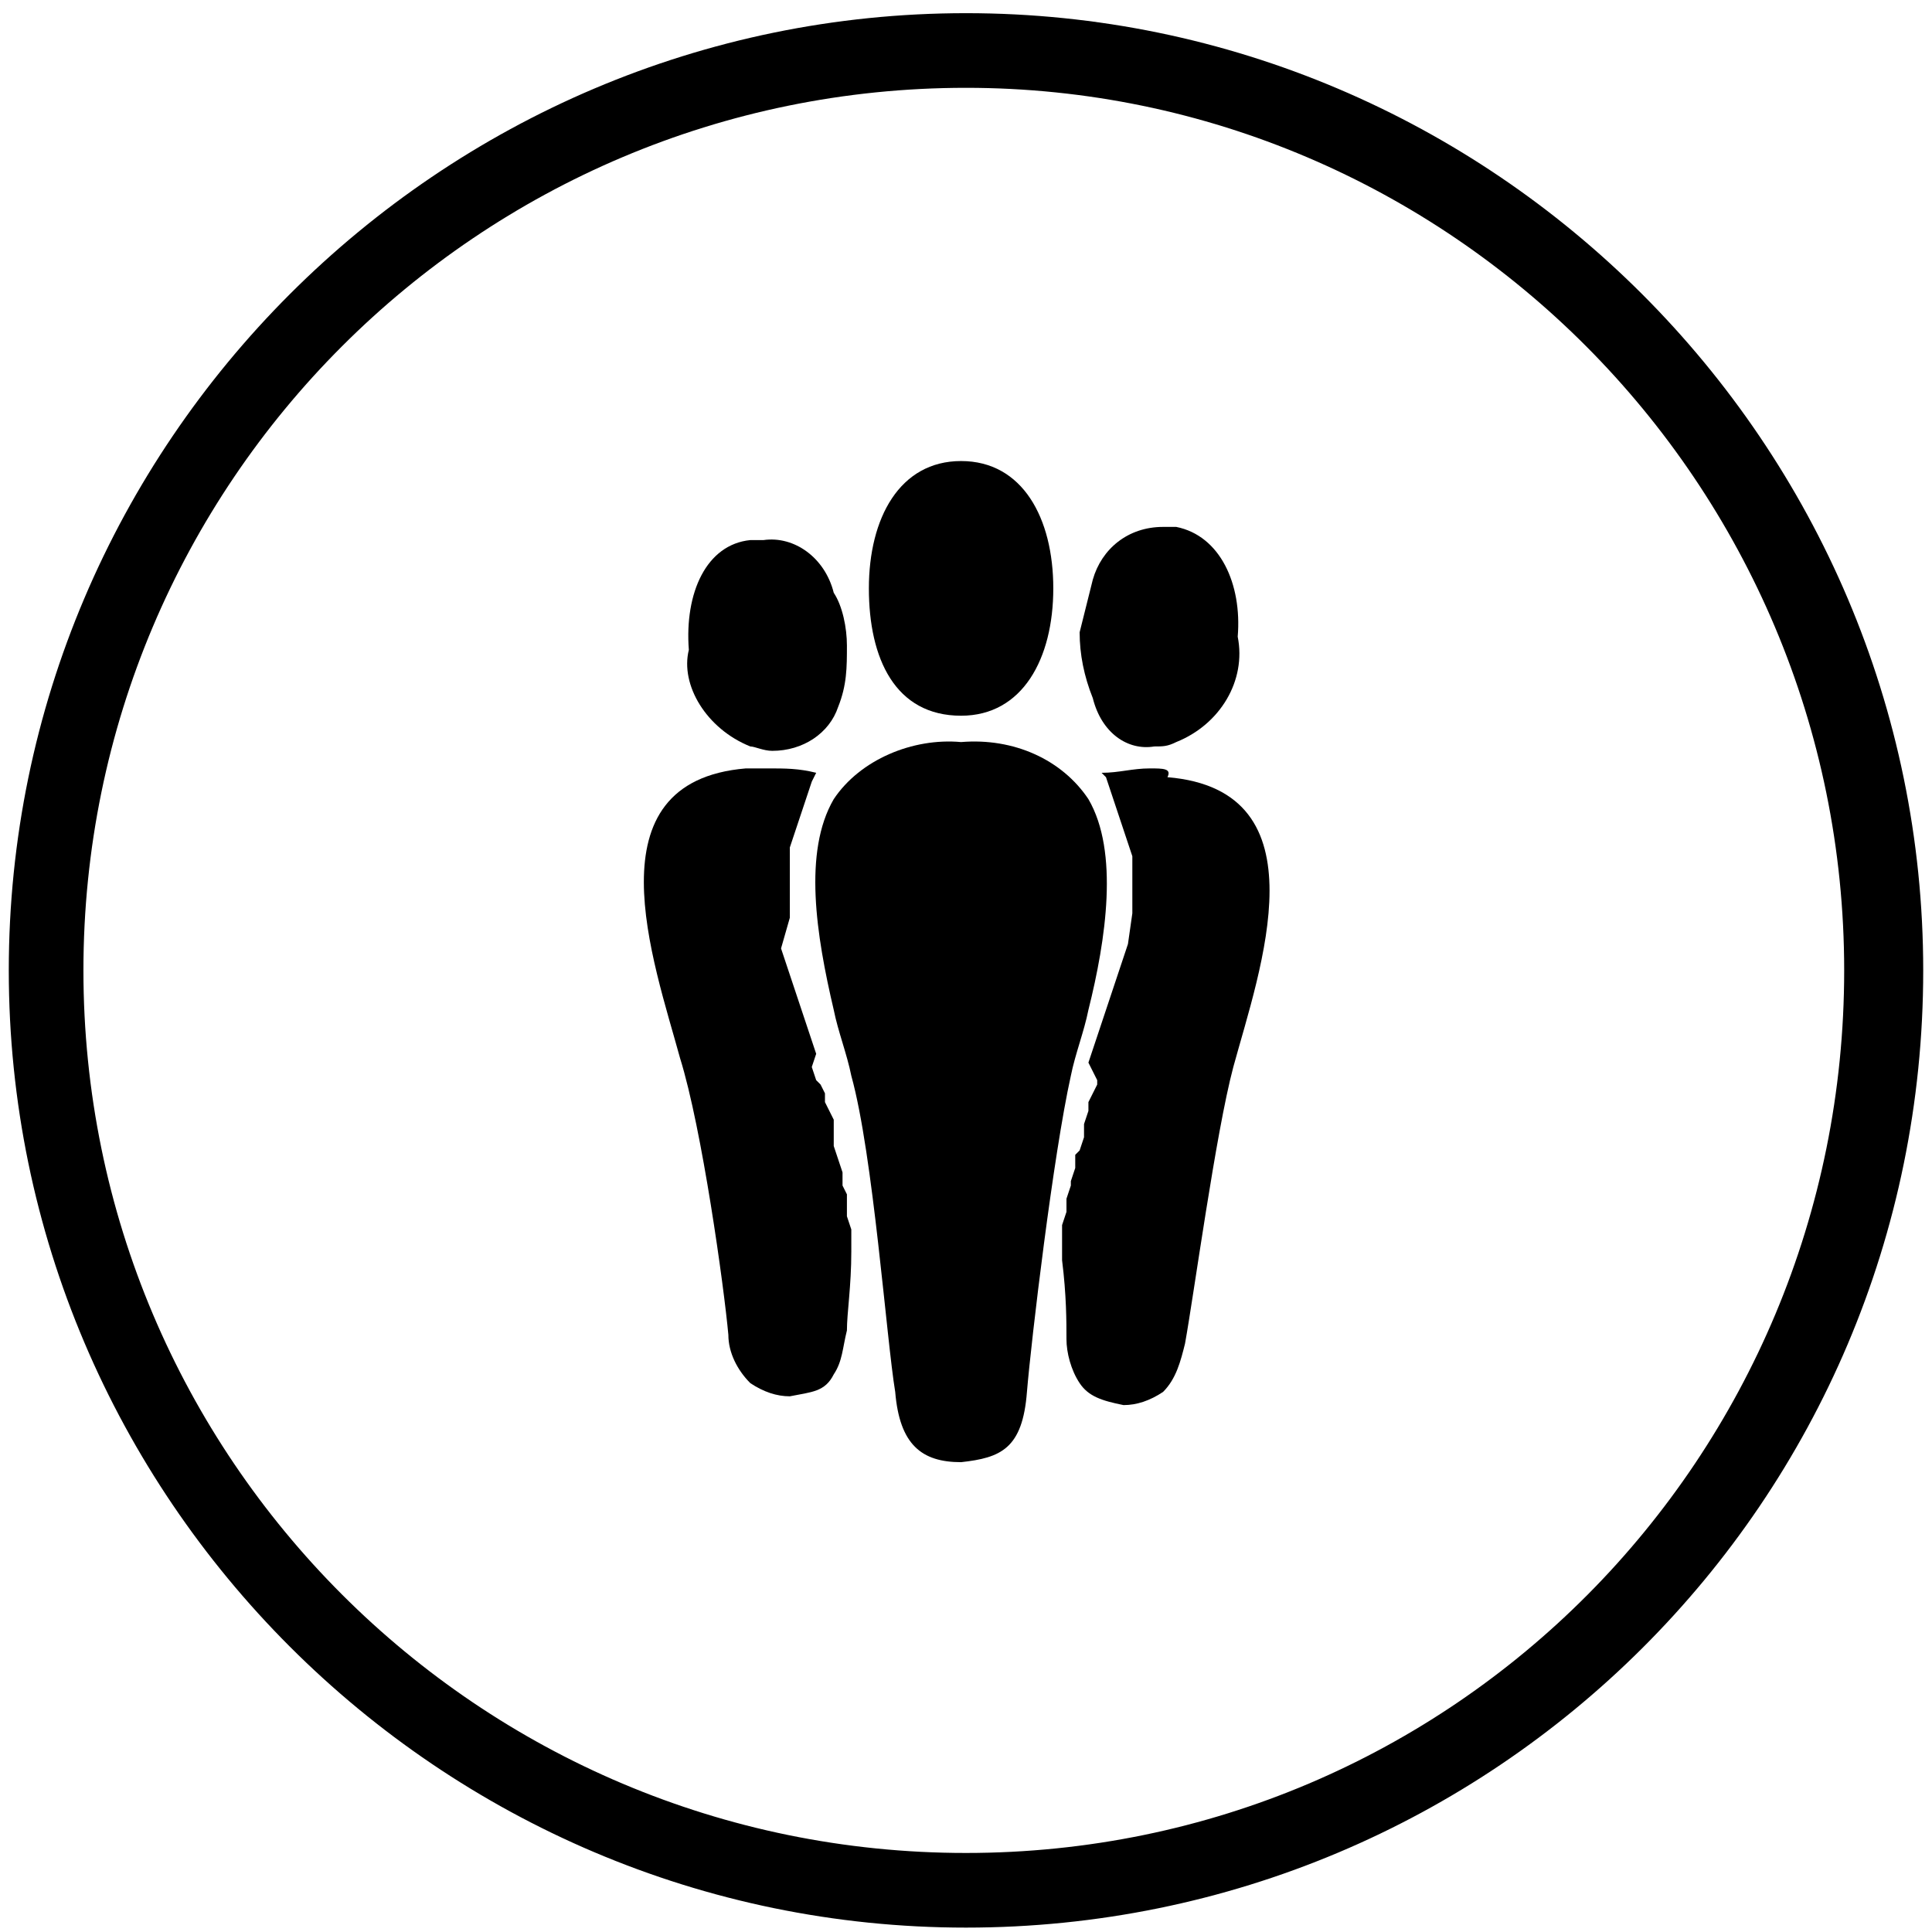
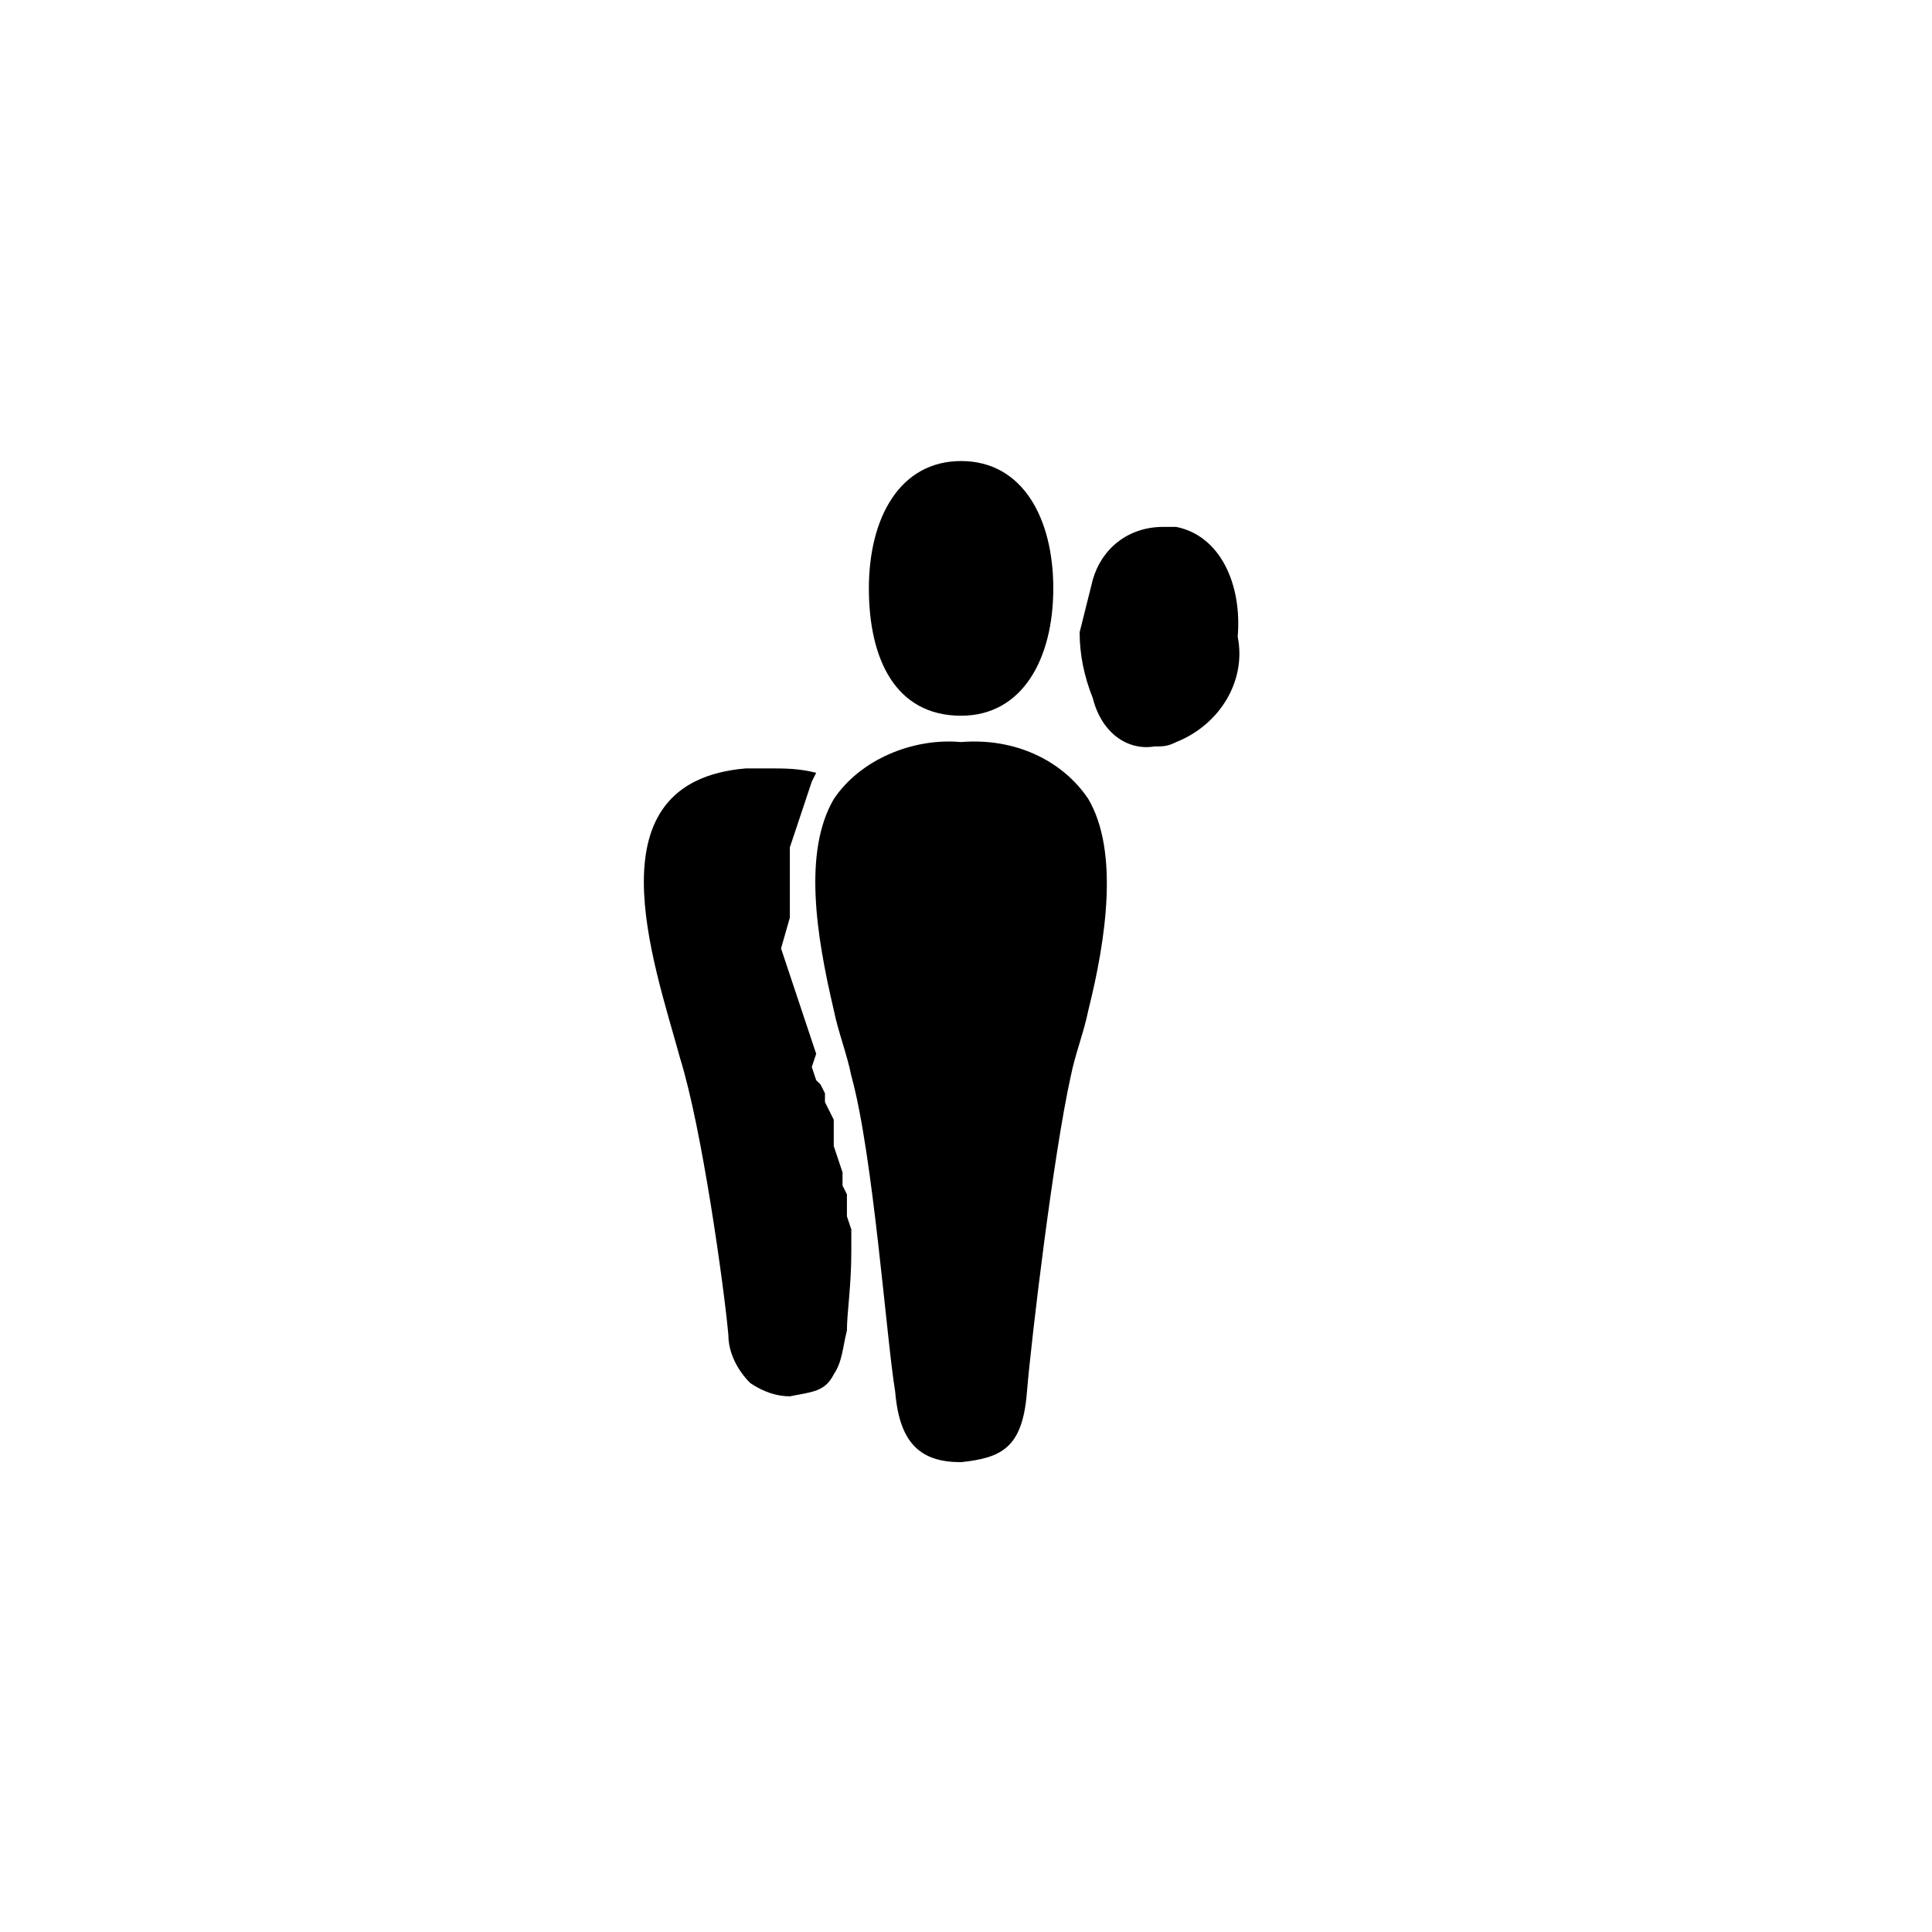
<svg xmlns="http://www.w3.org/2000/svg" version="1.1" id="Layer_1" x="0px" y="0px" width="44px" height="44px" viewBox="0 0 44 44" style="enable-background:new 0 0 44 44;" xml:space="preserve">
  <style type="text/css">
	.st0{fill-rule:evenodd;clip-rule:evenodd;}
</style>
-   <path id="Path_753" d="M22,43.9c-12,0-21.8-9.8-21.8-21.8S10,0.3,22,0.3s21.8,9.8,21.8,21.8C43.8,34.2,34,43.9,22,43.9z M22,2  C10.9,2,1.9,11,1.9,22.1s9,20.1,20.1,20.1S42,33.2,42,22.1l0,0C42,11,33,2,22,2z" />
  <g id="Group_563" transform="translate(-0.012)">
    <path id="Path_815" class="st0" d="M26.3,17c0.2,0,0.3,0,0.5-0.1c1-0.4,1.6-1.4,1.4-2.4c0.1-1.2-0.4-2.3-1.4-2.5h-0.3   c-0.8,0-1.4,0.5-1.6,1.2c-0.1,0.4-0.2,0.8-0.3,1.2c0,0.5,0.1,1,0.3,1.5C25.1,16.7,25.7,17.1,26.3,17z" />
-     <path id="Path_816" class="st0" d="M26.2,17.5c-0.4,0-0.7,0.1-1.1,0.1l0.1,0.1l0.1,0.3l0.1,0.3l0.1,0.3l0.1,0.3l0.1,0.3l0.1,0.3   v1.3l-0.1,0.7l-0.1,0.3l-0.1,0.3l-0.1,0.3l-0.1,0.3l-0.1,0.3l-0.1,0.3l-0.1,0.3l-0.1,0.3l-0.1,0.3L25,24.6v0.1l-0.1,0.2l-0.1,0.2   v0.2l-0.1,0.3v0.3l-0.1,0.3l-0.1,0.1v0.3l-0.1,0.3V27l-0.1,0.3v0.3l-0.1,0.3v0.8l0,0c0.1,0.8,0.1,1.4,0.1,1.8c0,0.3,0.1,0.7,0.3,1   c0.2,0.3,0.5,0.4,1,0.5c0.3,0,0.6-0.1,0.9-0.3c0.3-0.3,0.4-0.7,0.5-1.1c0.2-1.1,0.7-4.8,1.1-6.3c0.6-2.2,2.1-6.3-1.5-6.6   C26.7,17.5,26.5,17.5,26.2,17.5z" />
    <path id="Path_817" class="st0" d="M21.9,16.3L21.9,16.3c1.4,0,2.1-1.3,2.1-2.9s-0.7-2.9-2.1-2.9l0,0c-1.4,0-2.1,1.3-2.1,2.9   S20.4,16.3,21.9,16.3z" />
    <path id="Path_818" class="st0" d="M16.6,30.4c0,0.4,0.2,0.8,0.5,1.1c0.3,0.2,0.6,0.3,0.9,0.3c0.5-0.1,0.8-0.1,1-0.5   c0.2-0.3,0.2-0.6,0.3-1c0-0.4,0.1-1,0.1-1.8l0,0V28l-0.1-0.3v-0.5L19.2,27v-0.3l-0.1-0.3l-0.1-0.3V26L19,25.7l0,0v-0.2l-0.1-0.2   l-0.1-0.2v-0.2l-0.1-0.2l-0.1-0.1l-0.1-0.3L18.6,24l-0.1-0.3l-0.1-0.3l-0.1-0.3l-0.1-0.3l-0.1-0.3l-0.1-0.3l-0.1-0.3l-0.1-0.3   L18,20.9v-1.6l0.1-0.3l0.1-0.3l0.1-0.3l0.1-0.3l0.1-0.3l0.1-0.2c-0.4-0.1-0.7-0.1-1.1-0.1h-0.5c-3.6,0.3-2.1,4.4-1.5,6.6   C16,25.7,16.5,29.3,16.6,30.4z" />
    <path id="Path_819" class="st0" d="M19,23c0.1,0.5,0.3,1,0.4,1.5c0.5,1.8,0.8,6,1,7.2c0.1,1.2,0.6,1.6,1.5,1.6   c0.9-0.1,1.4-0.3,1.5-1.6c0.1-1.2,0.6-5.4,1-7.2c0.1-0.5,0.3-1,0.4-1.5c0.4-1.6,0.7-3.6,0-4.8c-0.6-0.9-1.7-1.4-2.9-1.3   c-1.1-0.1-2.3,0.4-2.9,1.3C18.3,19.4,18.6,21.3,19,23z" />
-     <path id="Path_820" class="st0" d="M17.1,17c0.1,0,0.3,0.1,0.5,0.1c0.7,0,1.3-0.4,1.5-1c0.2-0.5,0.2-0.9,0.2-1.4   c0-0.4-0.1-0.9-0.3-1.2c-0.2-0.8-0.9-1.3-1.6-1.2h-0.3c-1,0.1-1.5,1.2-1.4,2.5C15.5,15.6,16.1,16.6,17.1,17z" />
  </g>
</svg>